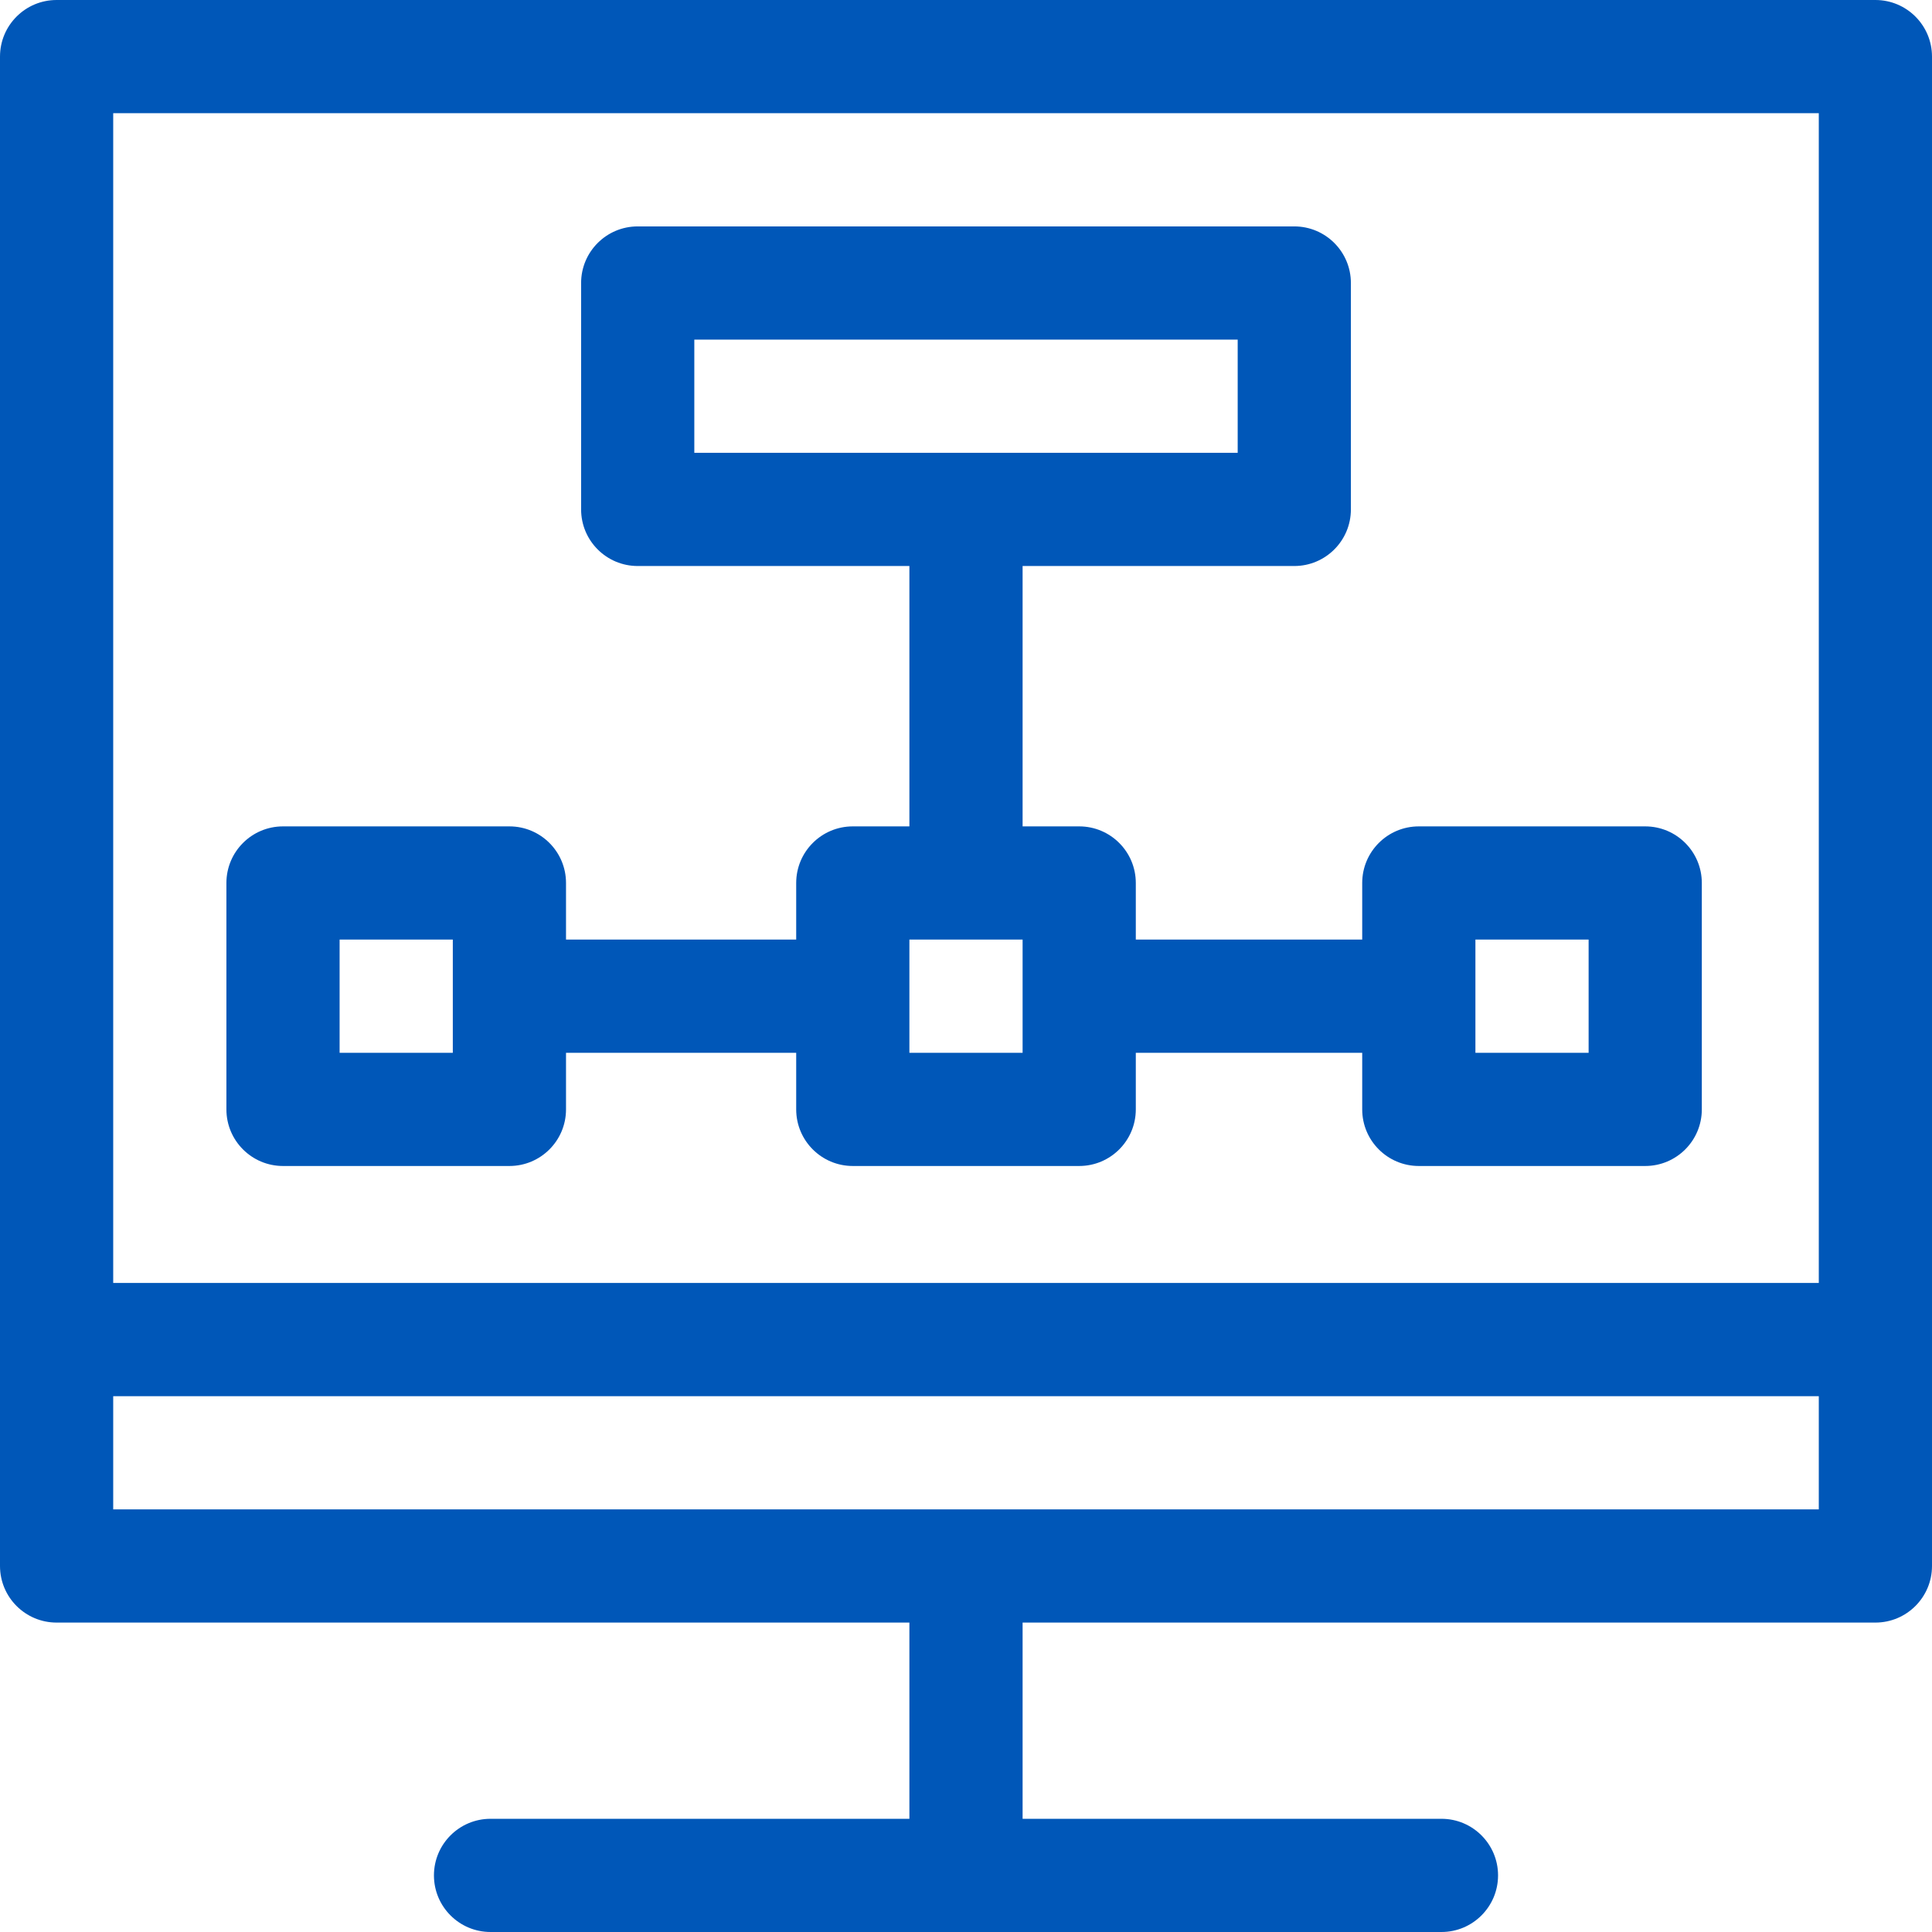
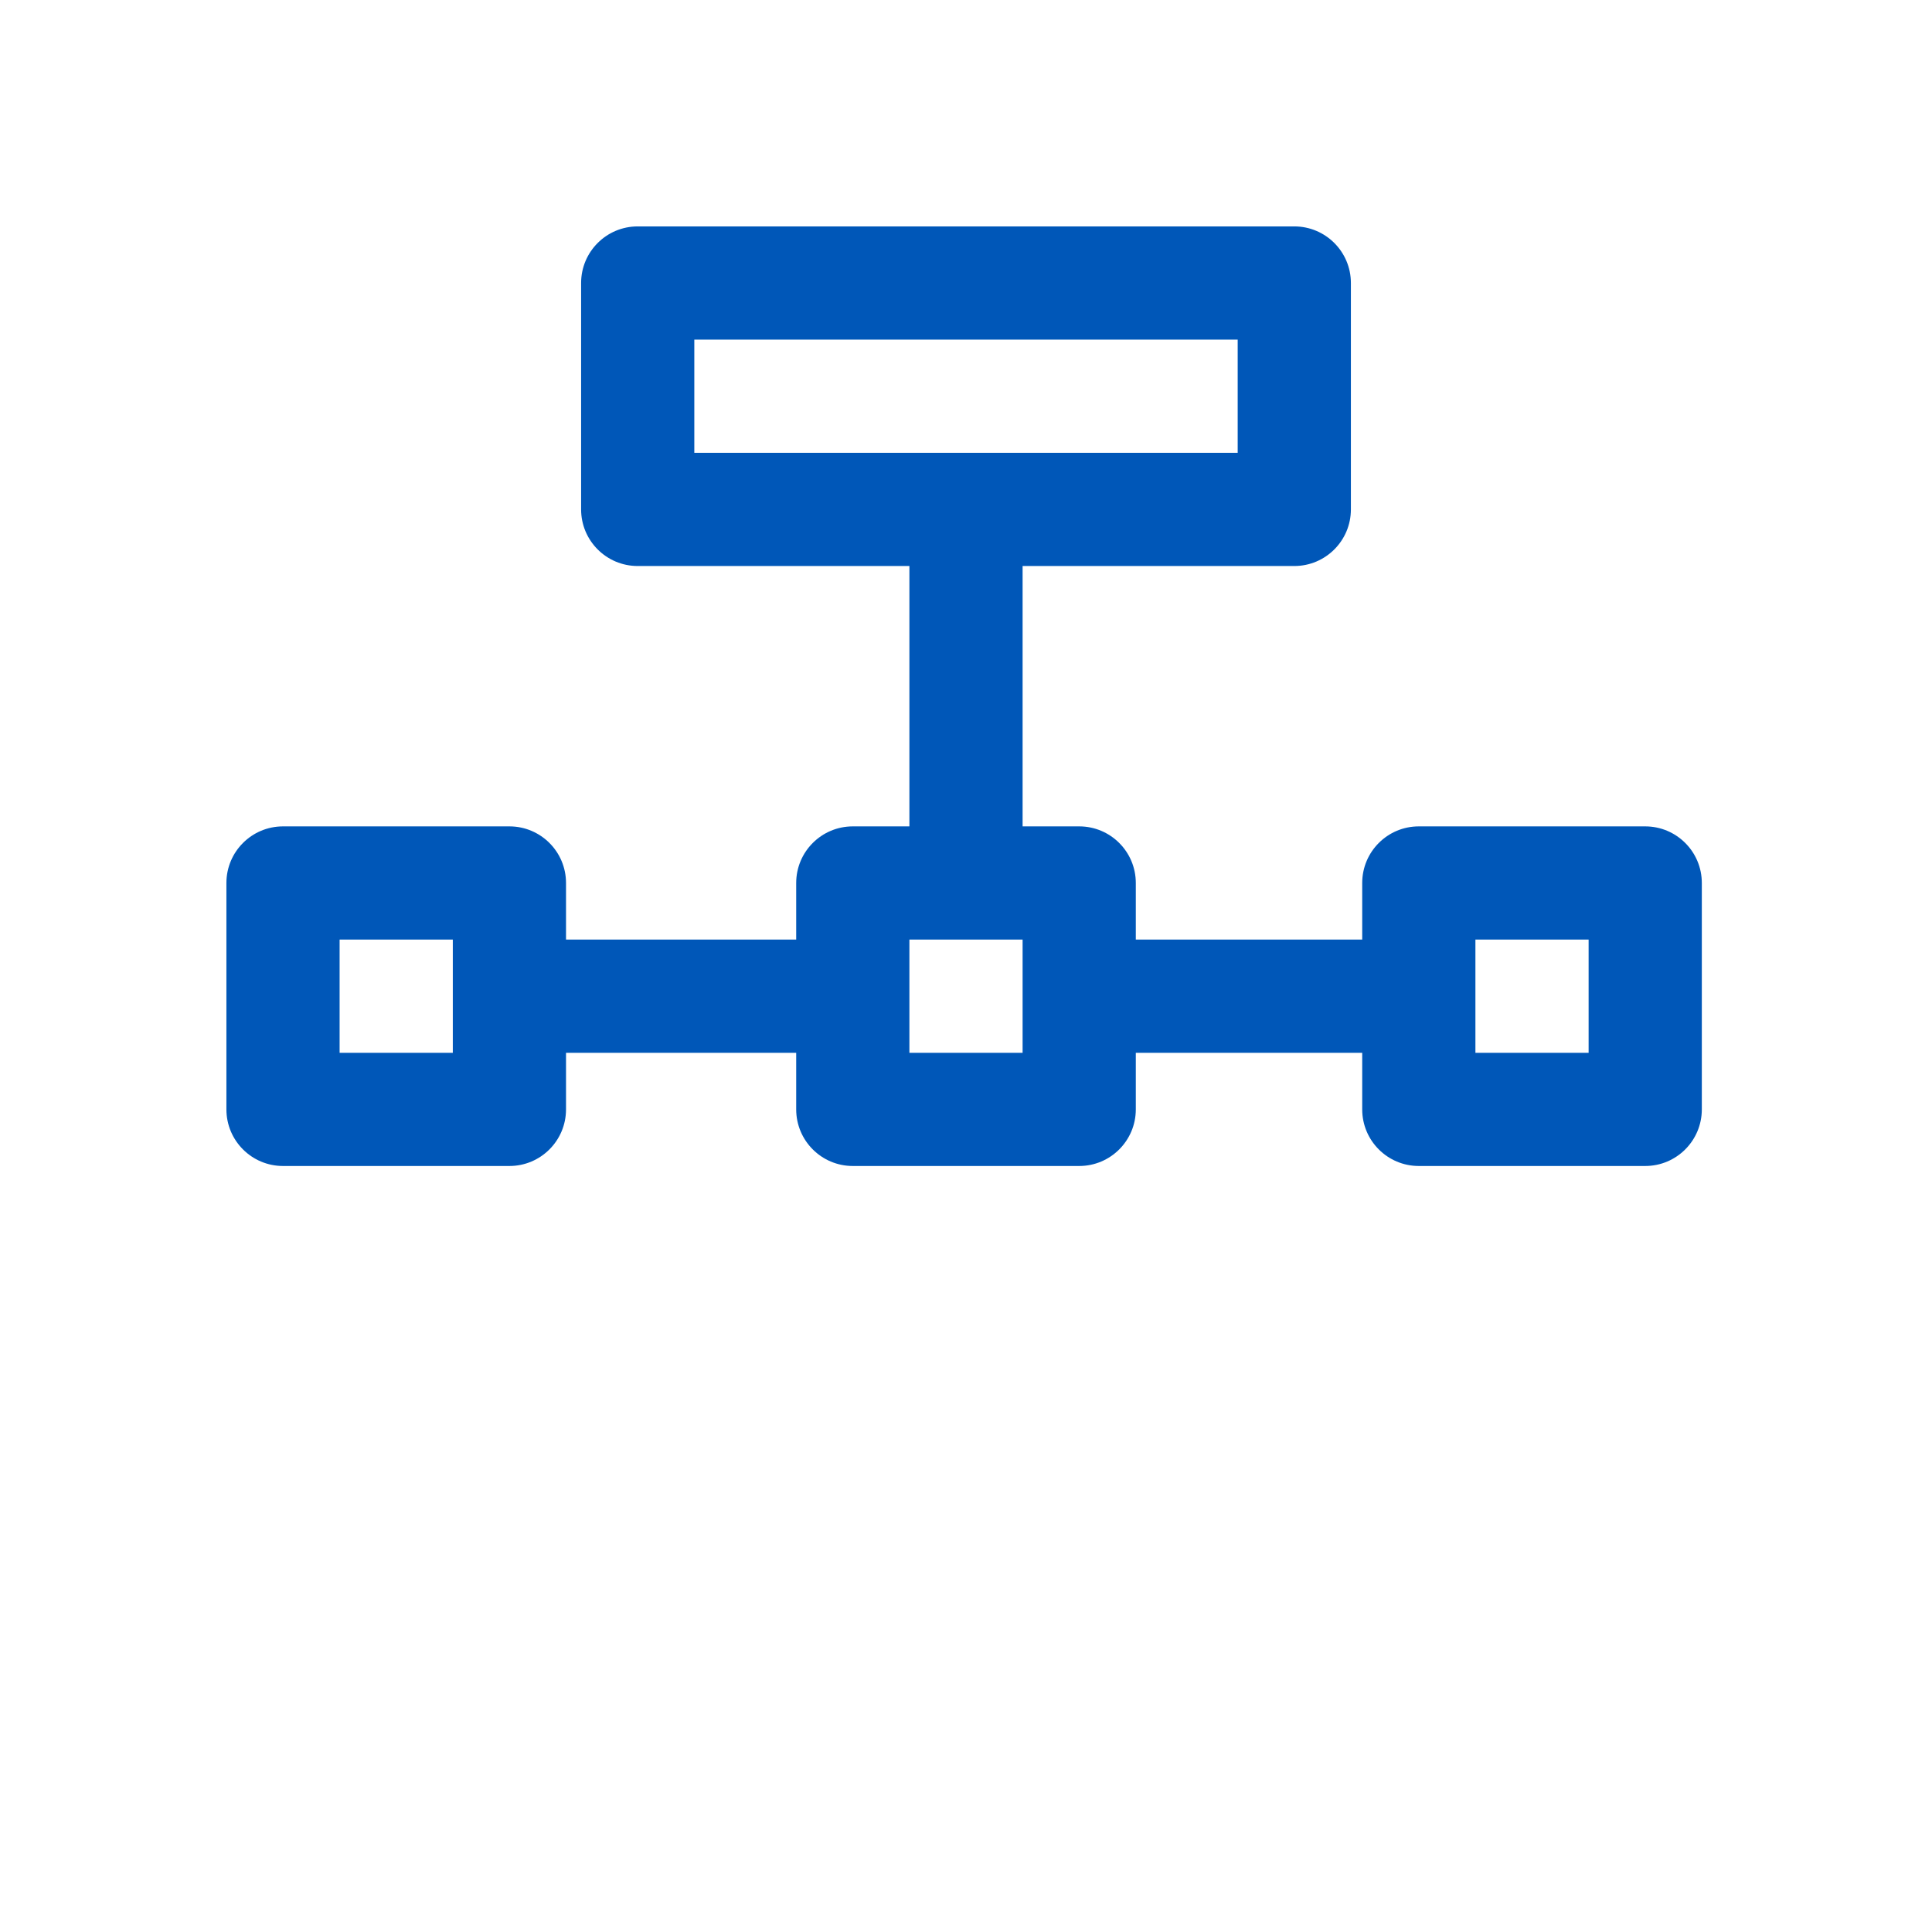
<svg xmlns="http://www.w3.org/2000/svg" xmlns:ns1="http://sodipodi.sourceforge.net/DTD/sodipodi-0.dtd" xmlns:ns2="http://www.inkscape.org/namespaces/inkscape" id="Capa_1" enable-background="new 0 0 512 512" viewBox="0 0 512 512" version="1.1" ns1:docname="icon-structure.svg" ns2:version="1.2.2 (b0a8486541, 2022-12-01)">
  <defs id="defs41" />
  <ns1:namedview id="namedview39" pagecolor="#ffffff" bordercolor="#000000" borderopacity="0.25" ns2:showpageshadow="2" ns2:pageopacity="0.0" ns2:pagecheckerboard="0" ns2:deskcolor="#d1d1d1" showgrid="false" ns2:zoom="1.3925781" ns2:cx="140.3871" ns2:cy="256.35905" ns2:window-width="3840" ns2:window-height="1530" ns2:window-x="0" ns2:window-y="0" ns2:window-maximized="1" ns2:current-layer="Capa_1" />
  <g id="g6" style="fill:#0057b8;fill-opacity:1">
-     <path d="m497 0h-482c-8.284 0-15 6.716-15 15v400c0 8.284 6.716 15 15 15h226v52h-111c-8.284 0-15 6.716-15 15s6.716 15 15 15h252c8.284 0 15-6.716 15-15s-6.716-15-15-15h-111v-52h226c8.284 0 15-6.716 15-15v-400c0-8.284-6.716-15-15-15zm-15 30v310h-452v-310zm-452 370v-30h452v30z" id="path2" style="fill:#0057b8;fill-opacity:1" />
    <path d="m75 309h60c8.284 0 15-6.716 15-15v-15h61v15c0 8.284 6.716 15 15 15h60c8.284 0 15-6.716 15-15v-15h60v15c0 8.284 6.716 15 15 15h60c8.284 0 15-6.716 15-15v-60c0-8.284-6.716-15-15-15h-60c-8.284 0-15 6.716-15 15v15h-60v-15c0-8.284-6.716-15-15-15h-15v-69h72c8.284 0 15-6.716 15-15v-60c0-8.284-6.716-15-15-15h-174c-8.284 0-15 6.716-15 15v60c0 8.284 6.716 15 15 15h72v69h-15c-8.284 0-15 6.716-15 15v15h-61v-15c0-8.284-6.716-15-15-15h-60c-8.284 0-15 6.716-15 15v60c0 8.284 6.716 15 15 15zm316-60h30v30h-30zm-207-159h144v30h-144zm57 159h30v30h-30zm-151 0h30v30h-30z" id="path4" style="fill:#0057b8;fill-opacity:1" />
  </g>
  <g id="g8" style="fill:#0057b8;fill-opacity:1" />
  <g id="g10" style="fill:#0057b8;fill-opacity:1" />
  <g id="g12" style="fill:#0057b8;fill-opacity:1" />
  <g id="g14" style="fill:#0057b8;fill-opacity:1" />
  <g id="g16" style="fill:#0057b8;fill-opacity:1" />
  <g id="g18" style="fill:#0057b8;fill-opacity:1" />
  <g id="g20" style="fill:#0057b8;fill-opacity:1" />
  <g id="g22" style="fill:#0057b8;fill-opacity:1" />
  <g id="g24" style="fill:#0057b8;fill-opacity:1" />
  <g id="g26" style="fill:#0057b8;fill-opacity:1" />
  <g id="g28" style="fill:#0057b8;fill-opacity:1" />
  <g id="g30" style="fill:#0057b8;fill-opacity:1" />
  <g id="g32" style="fill:#0057b8;fill-opacity:1" />
  <g id="g34" style="fill:#0057b8;fill-opacity:1" />
  <g id="g36" style="fill:#0057b8;fill-opacity:1" />
</svg>